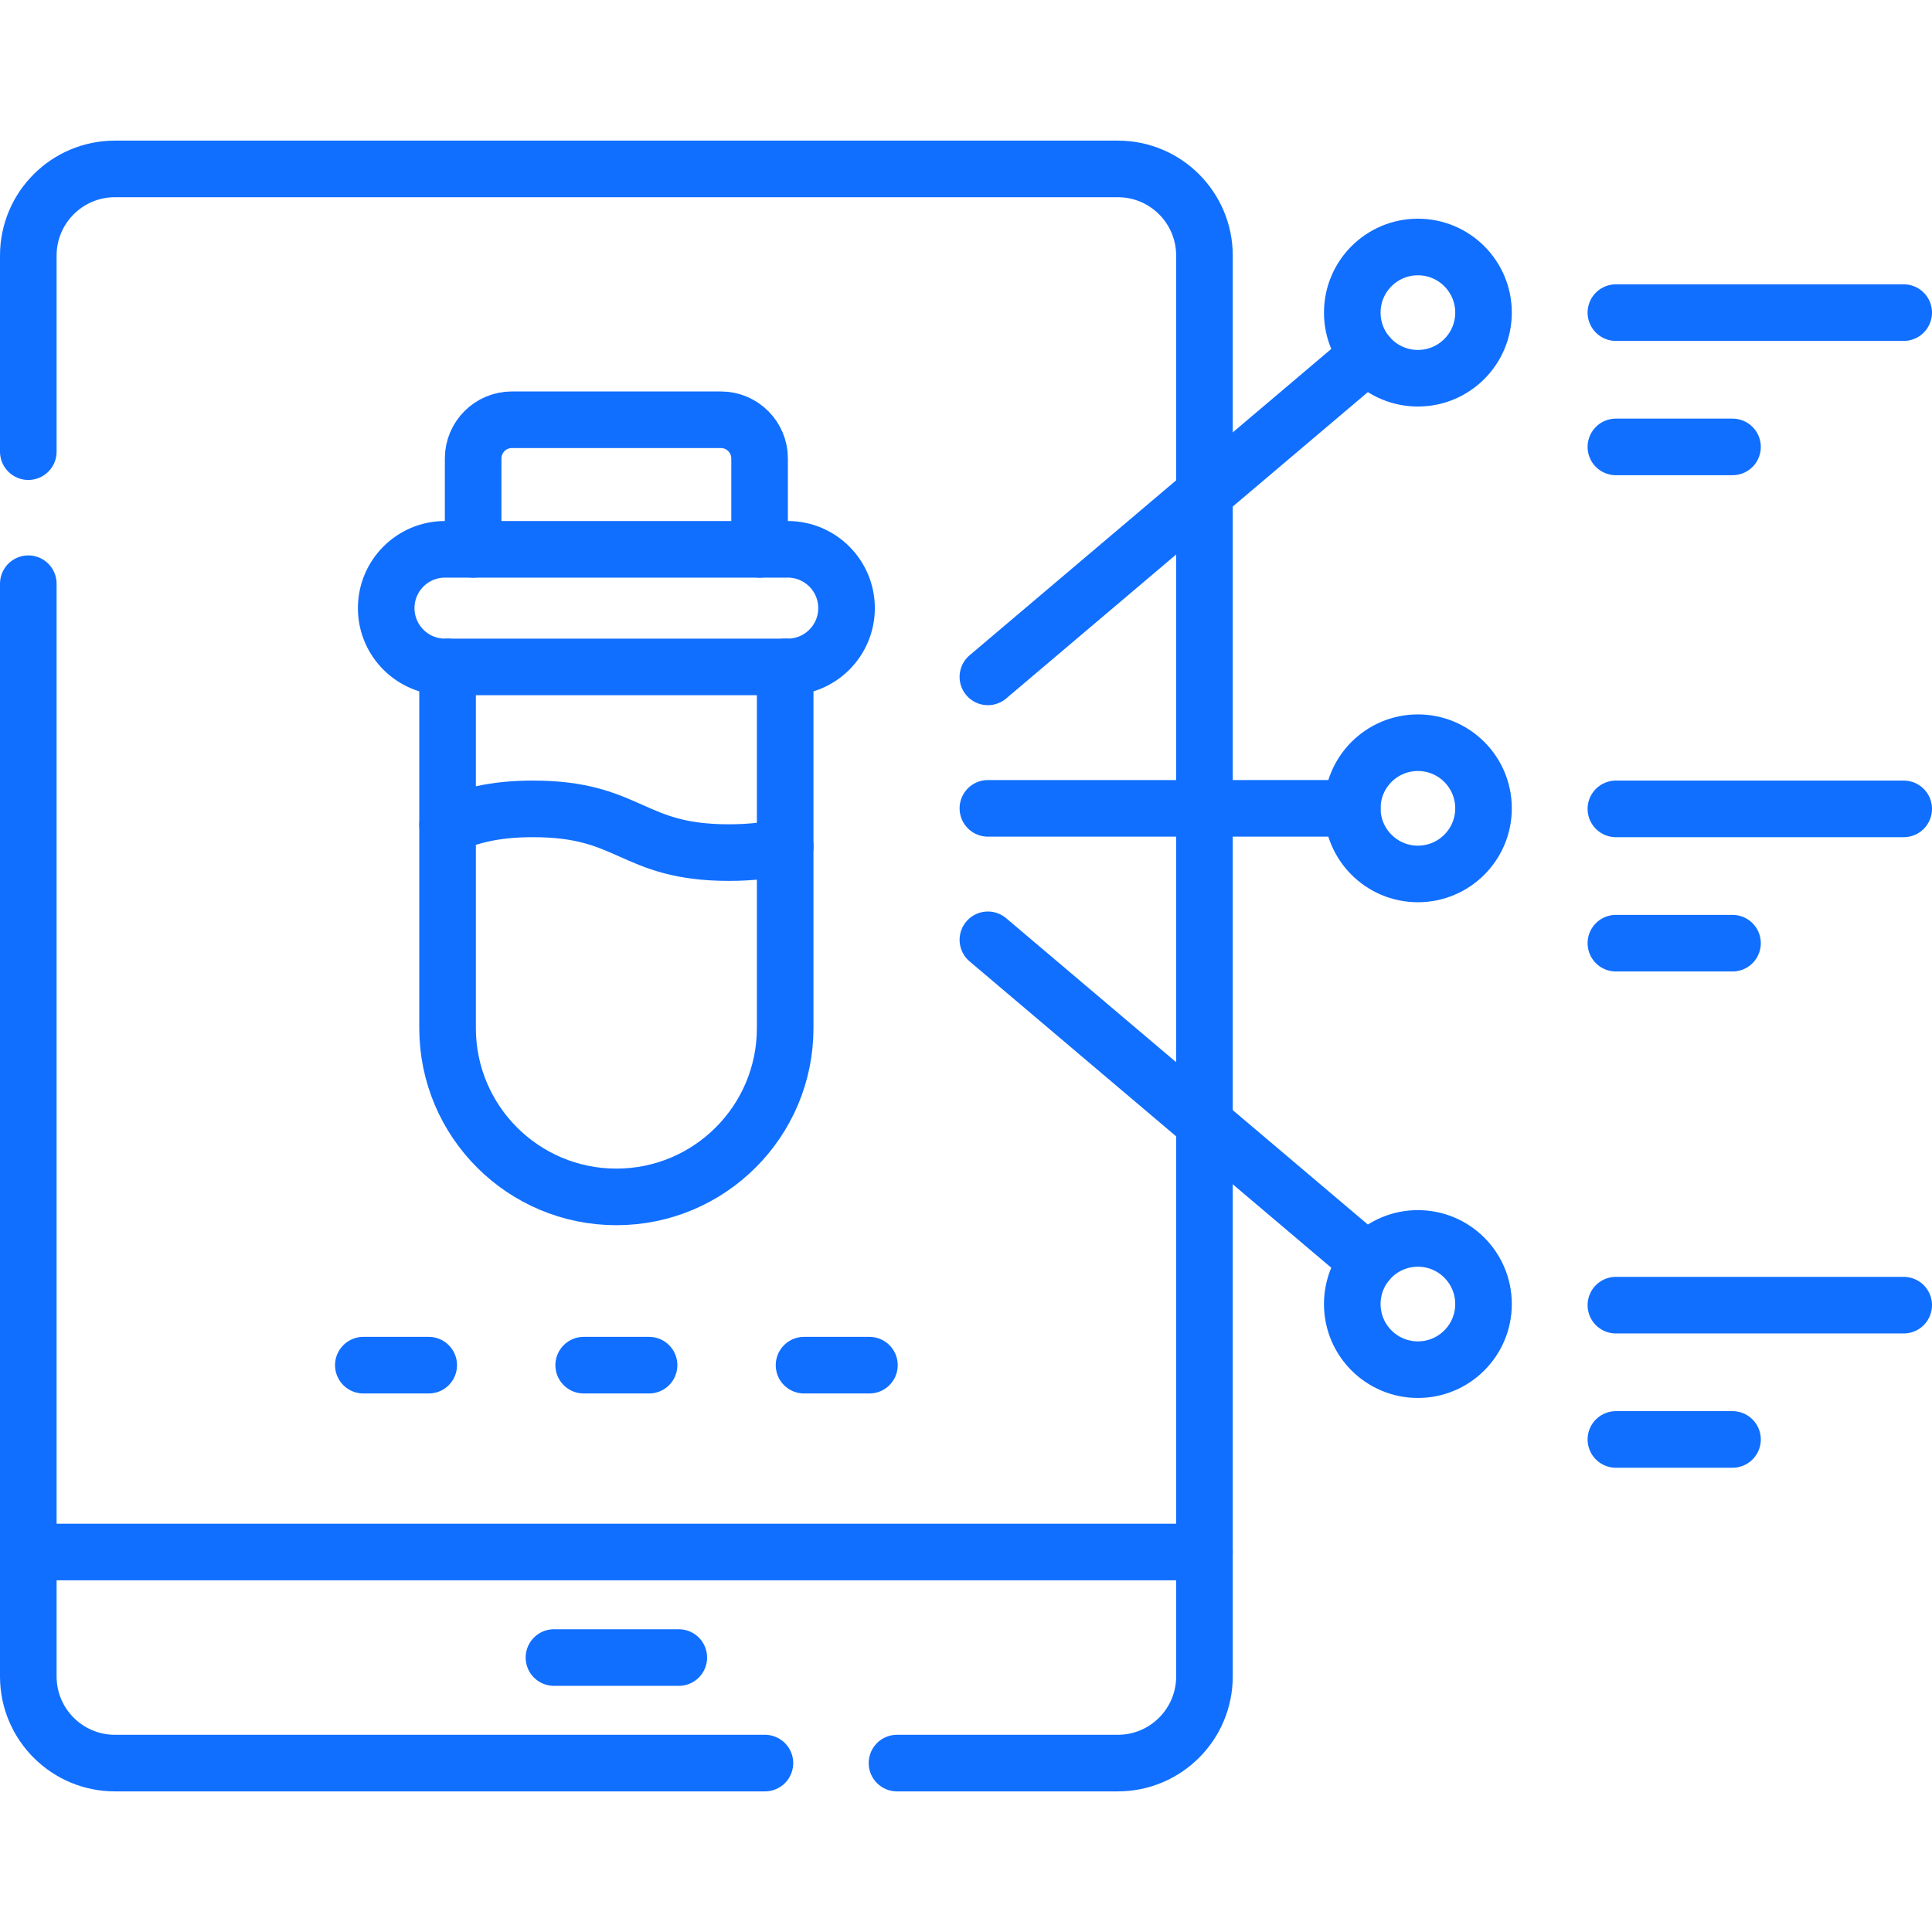
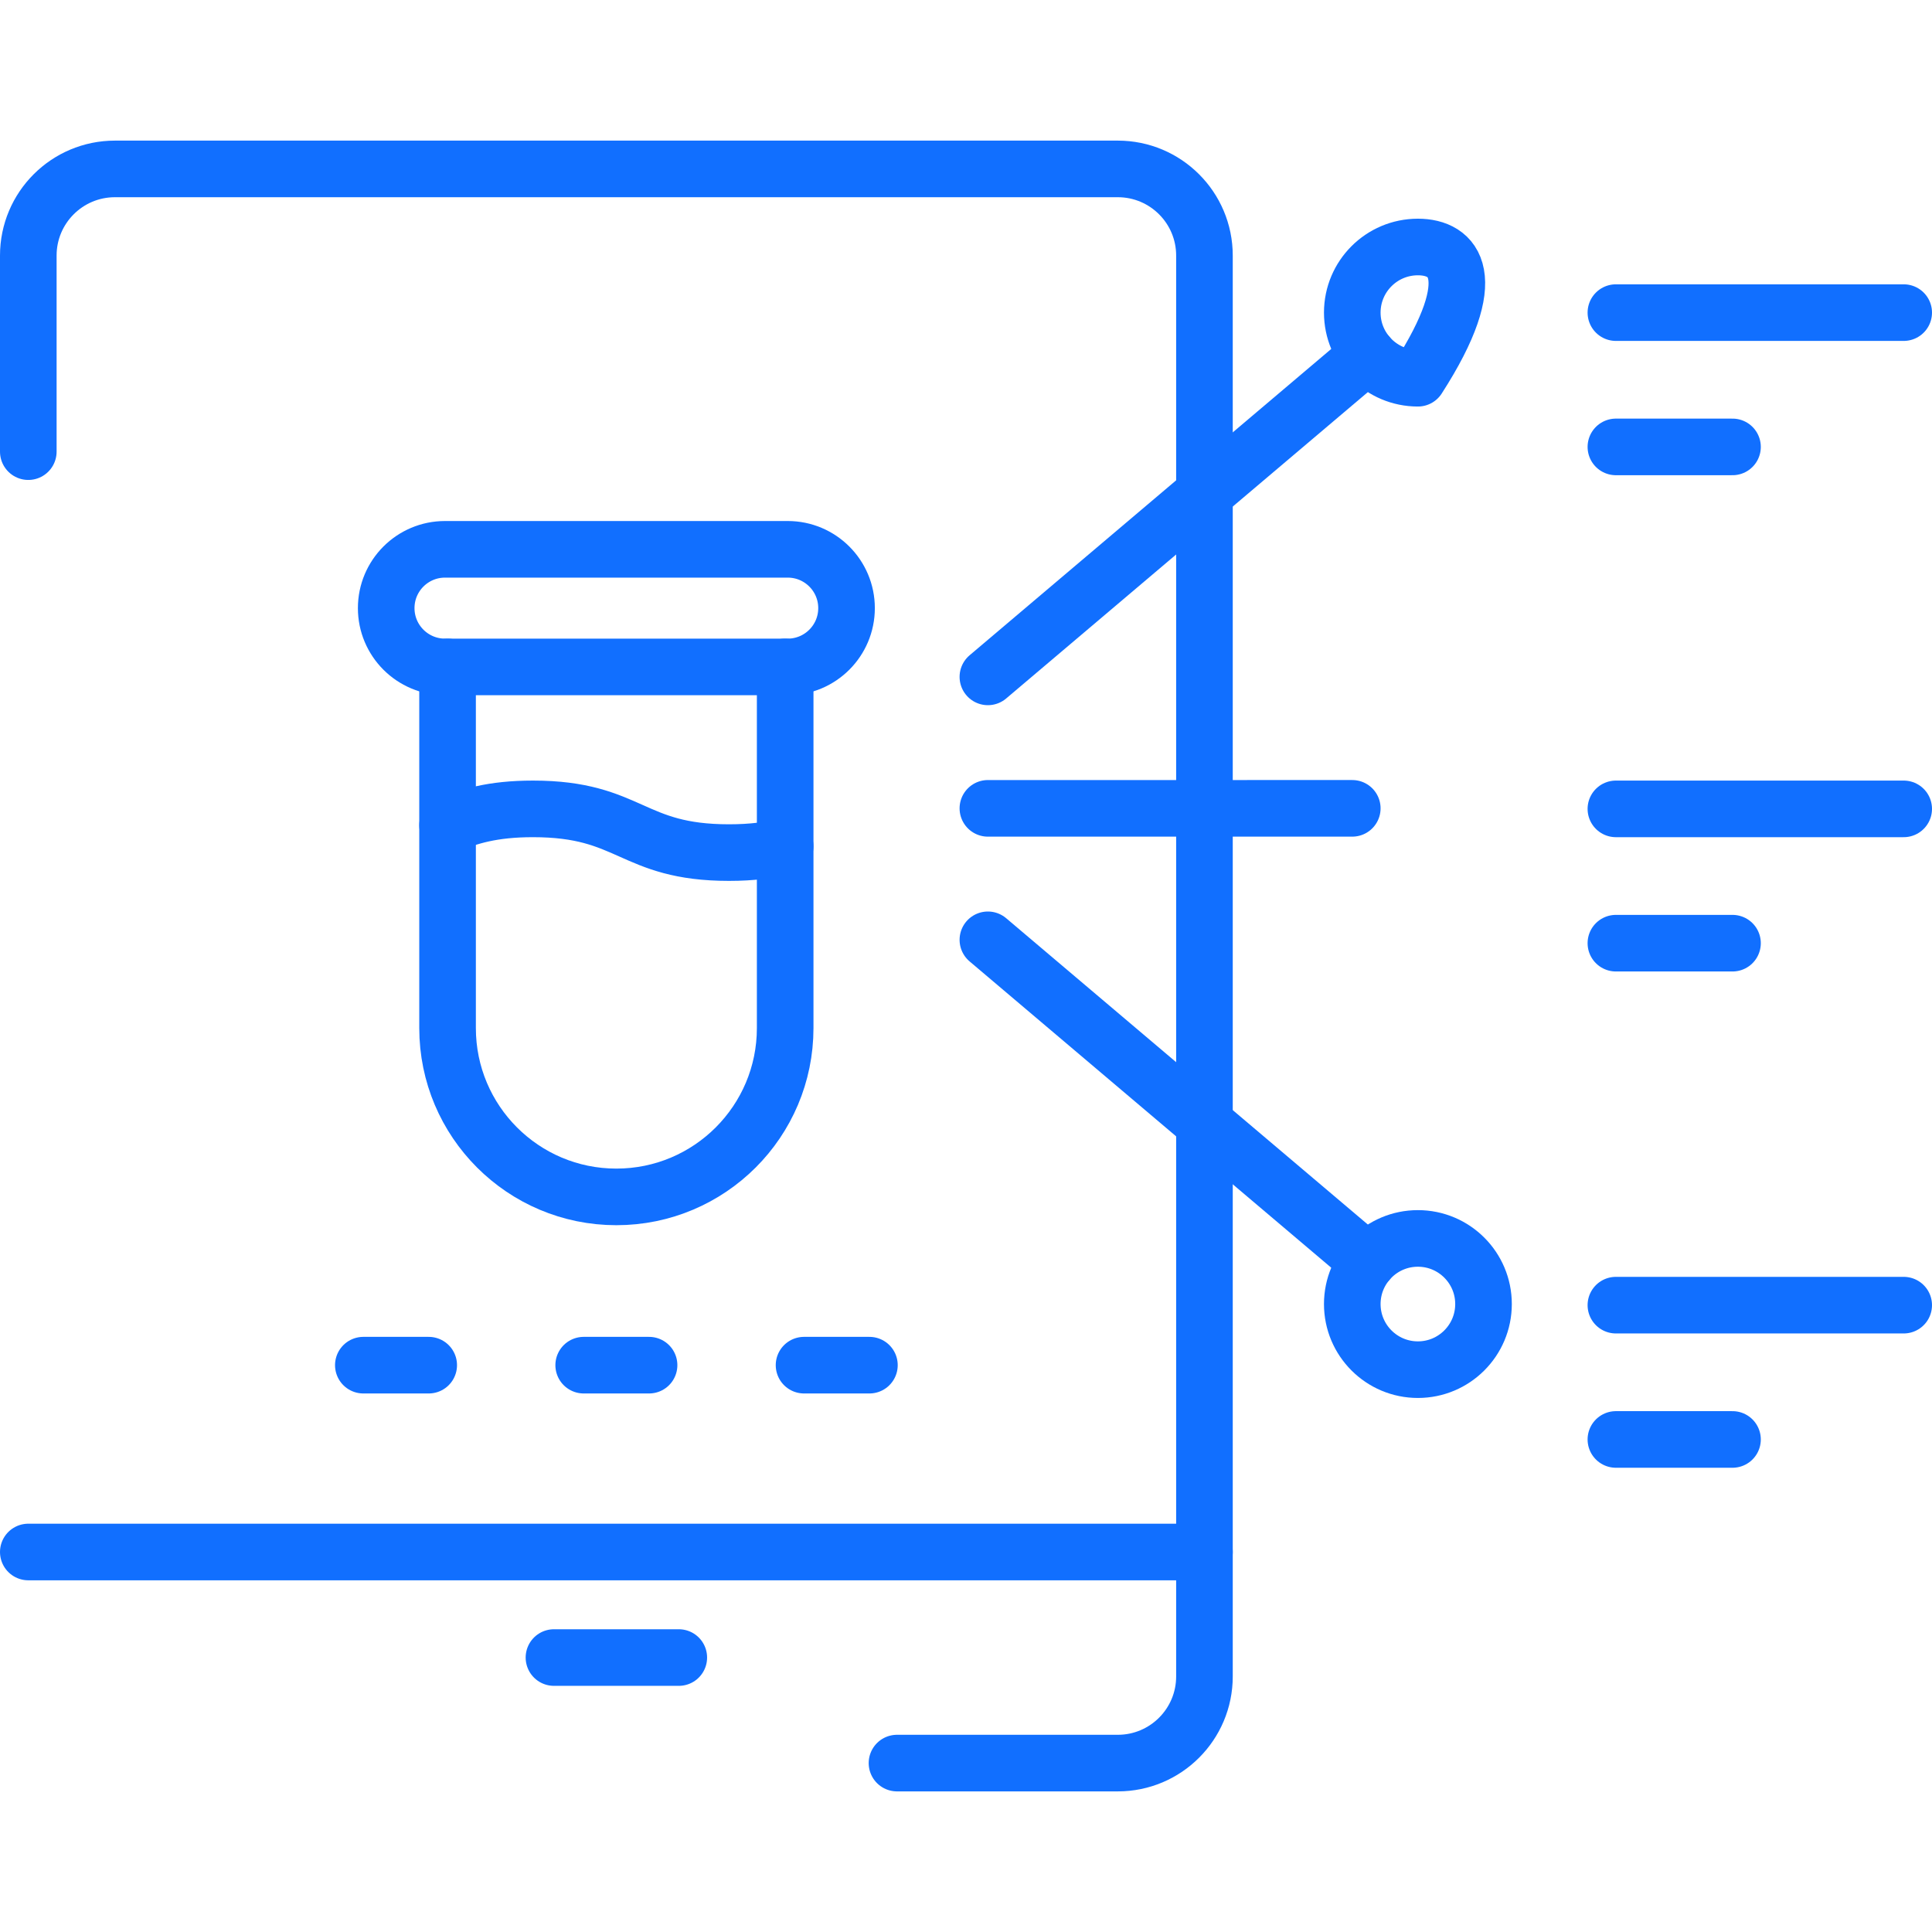
<svg xmlns="http://www.w3.org/2000/svg" width="512" height="512" viewBox="0 0 512 512" fill="none">
  <path d="M237.711 467.237H296.232C308.912 467.237 319.192 456.957 319.192 444.277V67.727C319.192 55.045 308.911 44.764 296.229 44.764H30.46C17.78 44.764 7.5 55.043 7.5 67.724V119.691" stroke="#116FFF" stroke-width="15" stroke-miterlimit="10" stroke-linecap="round" stroke-linejoin="round" />
-   <path d="M7.5 154.69V444.277C7.5 456.957 17.779 467.237 30.46 467.237H202.711" stroke="#116FFF" stroke-width="15" stroke-miterlimit="10" stroke-linecap="round" stroke-linejoin="round" />
  <path d="M319.192 411.297H7.5" stroke="#116FFF" stroke-width="15" stroke-miterlimit="10" stroke-linecap="round" stroke-linejoin="round" />
  <path d="M146.805 439.267H179.887" stroke="#116FFF" stroke-width="15" stroke-miterlimit="10" stroke-linecap="round" stroke-linejoin="round" />
  <path d="M208.08 176.74V272.45C208.08 297.16 188.05 317.19 163.34 317.19C138.64 317.19 118.61 297.16 118.61 272.45V176.74" stroke="#116FFF" stroke-width="15" stroke-miterlimit="10" stroke-linecap="round" stroke-linejoin="round" />
  <path d="M118.614 218.7C124.157 216.36 130.463 214.362 141.248 214.362C167.218 214.362 167.218 225.946 193.183 225.946C199.398 225.946 204.127 225.28 208.077 224.272" stroke="#116FFF" stroke-width="15" stroke-miterlimit="10" stroke-linecap="round" stroke-linejoin="round" />
-   <path d="M201.3 145.58V121.5C201.3 115.84 196.7 111.24 191.04 111.24H135.65C129.99 111.24 125.39 115.84 125.39 121.5V145.58" stroke="#116FFF" stroke-width="15" stroke-miterlimit="10" stroke-linecap="round" stroke-linejoin="round" />
  <path d="M208.759 145.575H117.93C109.324 145.575 102.347 152.552 102.347 161.158C102.347 169.764 109.324 176.741 117.93 176.741H208.759C217.366 176.741 224.342 169.764 224.342 161.158C224.343 152.553 217.366 145.575 208.759 145.575Z" stroke="#116FFF" stroke-width="15" stroke-miterlimit="10" stroke-linecap="round" stroke-linejoin="round" />
  <path d="M96.287 361.782H113.613" stroke="#116FFF" stroke-width="15" stroke-miterlimit="10" stroke-linecap="round" stroke-linejoin="round" />
  <path d="M154.683 361.782H172.009" stroke="#116FFF" stroke-width="15" stroke-miterlimit="10" stroke-linecap="round" stroke-linejoin="round" />
  <path d="M213.079 361.782H230.405" stroke="#116FFF" stroke-width="15" stroke-miterlimit="10" stroke-linecap="round" stroke-linejoin="round" />
  <path d="M362.49 94.09L261.8 179.38" stroke="#116FFF" stroke-width="15" stroke-miterlimit="10" stroke-linecap="round" stroke-linejoin="round" />
  <path d="M362.49 334.34L261.8 249.06" stroke="#116FFF" stroke-width="15" stroke-miterlimit="10" stroke-linecap="round" stroke-linejoin="round" />
  <path d="M358.368 214.218L261.8 214.22" stroke="#116FFF" stroke-width="15" stroke-miterlimit="10" stroke-linecap="round" stroke-linejoin="round" />
-   <path d="M375.757 100.236C385.361 100.236 393.147 92.45 393.147 82.846C393.147 73.242 385.361 65.456 375.757 65.456C366.153 65.456 358.367 73.242 358.367 82.846C358.367 92.45 366.153 100.236 375.757 100.236Z" stroke="#116FFF" stroke-width="15" stroke-miterlimit="10" stroke-linecap="round" stroke-linejoin="round" />
-   <path d="M375.757 196.826C366.153 196.826 358.369 204.614 358.369 214.218C358.369 223.822 366.153 231.605 375.757 231.605C385.361 231.605 393.147 223.819 393.147 214.215C393.147 204.611 385.361 196.826 375.757 196.826Z" stroke="#116FFF" stroke-width="15" stroke-miterlimit="10" stroke-linecap="round" stroke-linejoin="round" />
+   <path d="M375.757 100.236C393.147 73.242 385.361 65.456 375.757 65.456C366.153 65.456 358.367 73.242 358.367 82.846C358.367 92.45 366.153 100.236 375.757 100.236Z" stroke="#116FFF" stroke-width="15" stroke-miterlimit="10" stroke-linecap="round" stroke-linejoin="round" />
  <path d="M375.757 362.975C385.361 362.975 393.147 355.189 393.147 345.585C393.147 335.981 385.361 328.195 375.757 328.195C366.153 328.195 358.367 335.981 358.367 345.585C358.367 355.189 366.153 362.975 375.757 362.975Z" stroke="#116FFF" stroke-width="15" stroke-miterlimit="10" stroke-linecap="round" stroke-linejoin="round" />
  <path d="M428.228 82.846H504.5" stroke="#116FFF" stroke-width="15" stroke-miterlimit="10" stroke-linecap="round" stroke-linejoin="round" />
  <path d="M428.228 118.436H459.131" stroke="#116FFF" stroke-width="15" stroke-miterlimit="10" stroke-linecap="round" stroke-linejoin="round" />
  <path d="M428.228 214.362H504.5" stroke="#116FFF" stroke-width="15" stroke-miterlimit="10" stroke-linecap="round" stroke-linejoin="round" />
  <path d="M428.228 249.953H459.131" stroke="#116FFF" stroke-width="15" stroke-miterlimit="10" stroke-linecap="round" stroke-linejoin="round" />
  <path d="M428.228 345.879H504.5" stroke="#116FFF" stroke-width="15" stroke-miterlimit="10" stroke-linecap="round" stroke-linejoin="round" />
  <path d="M428.228 381.469H459.131" stroke="#116FFF" stroke-width="15" stroke-miterlimit="10" stroke-linecap="round" stroke-linejoin="round" />
</svg>